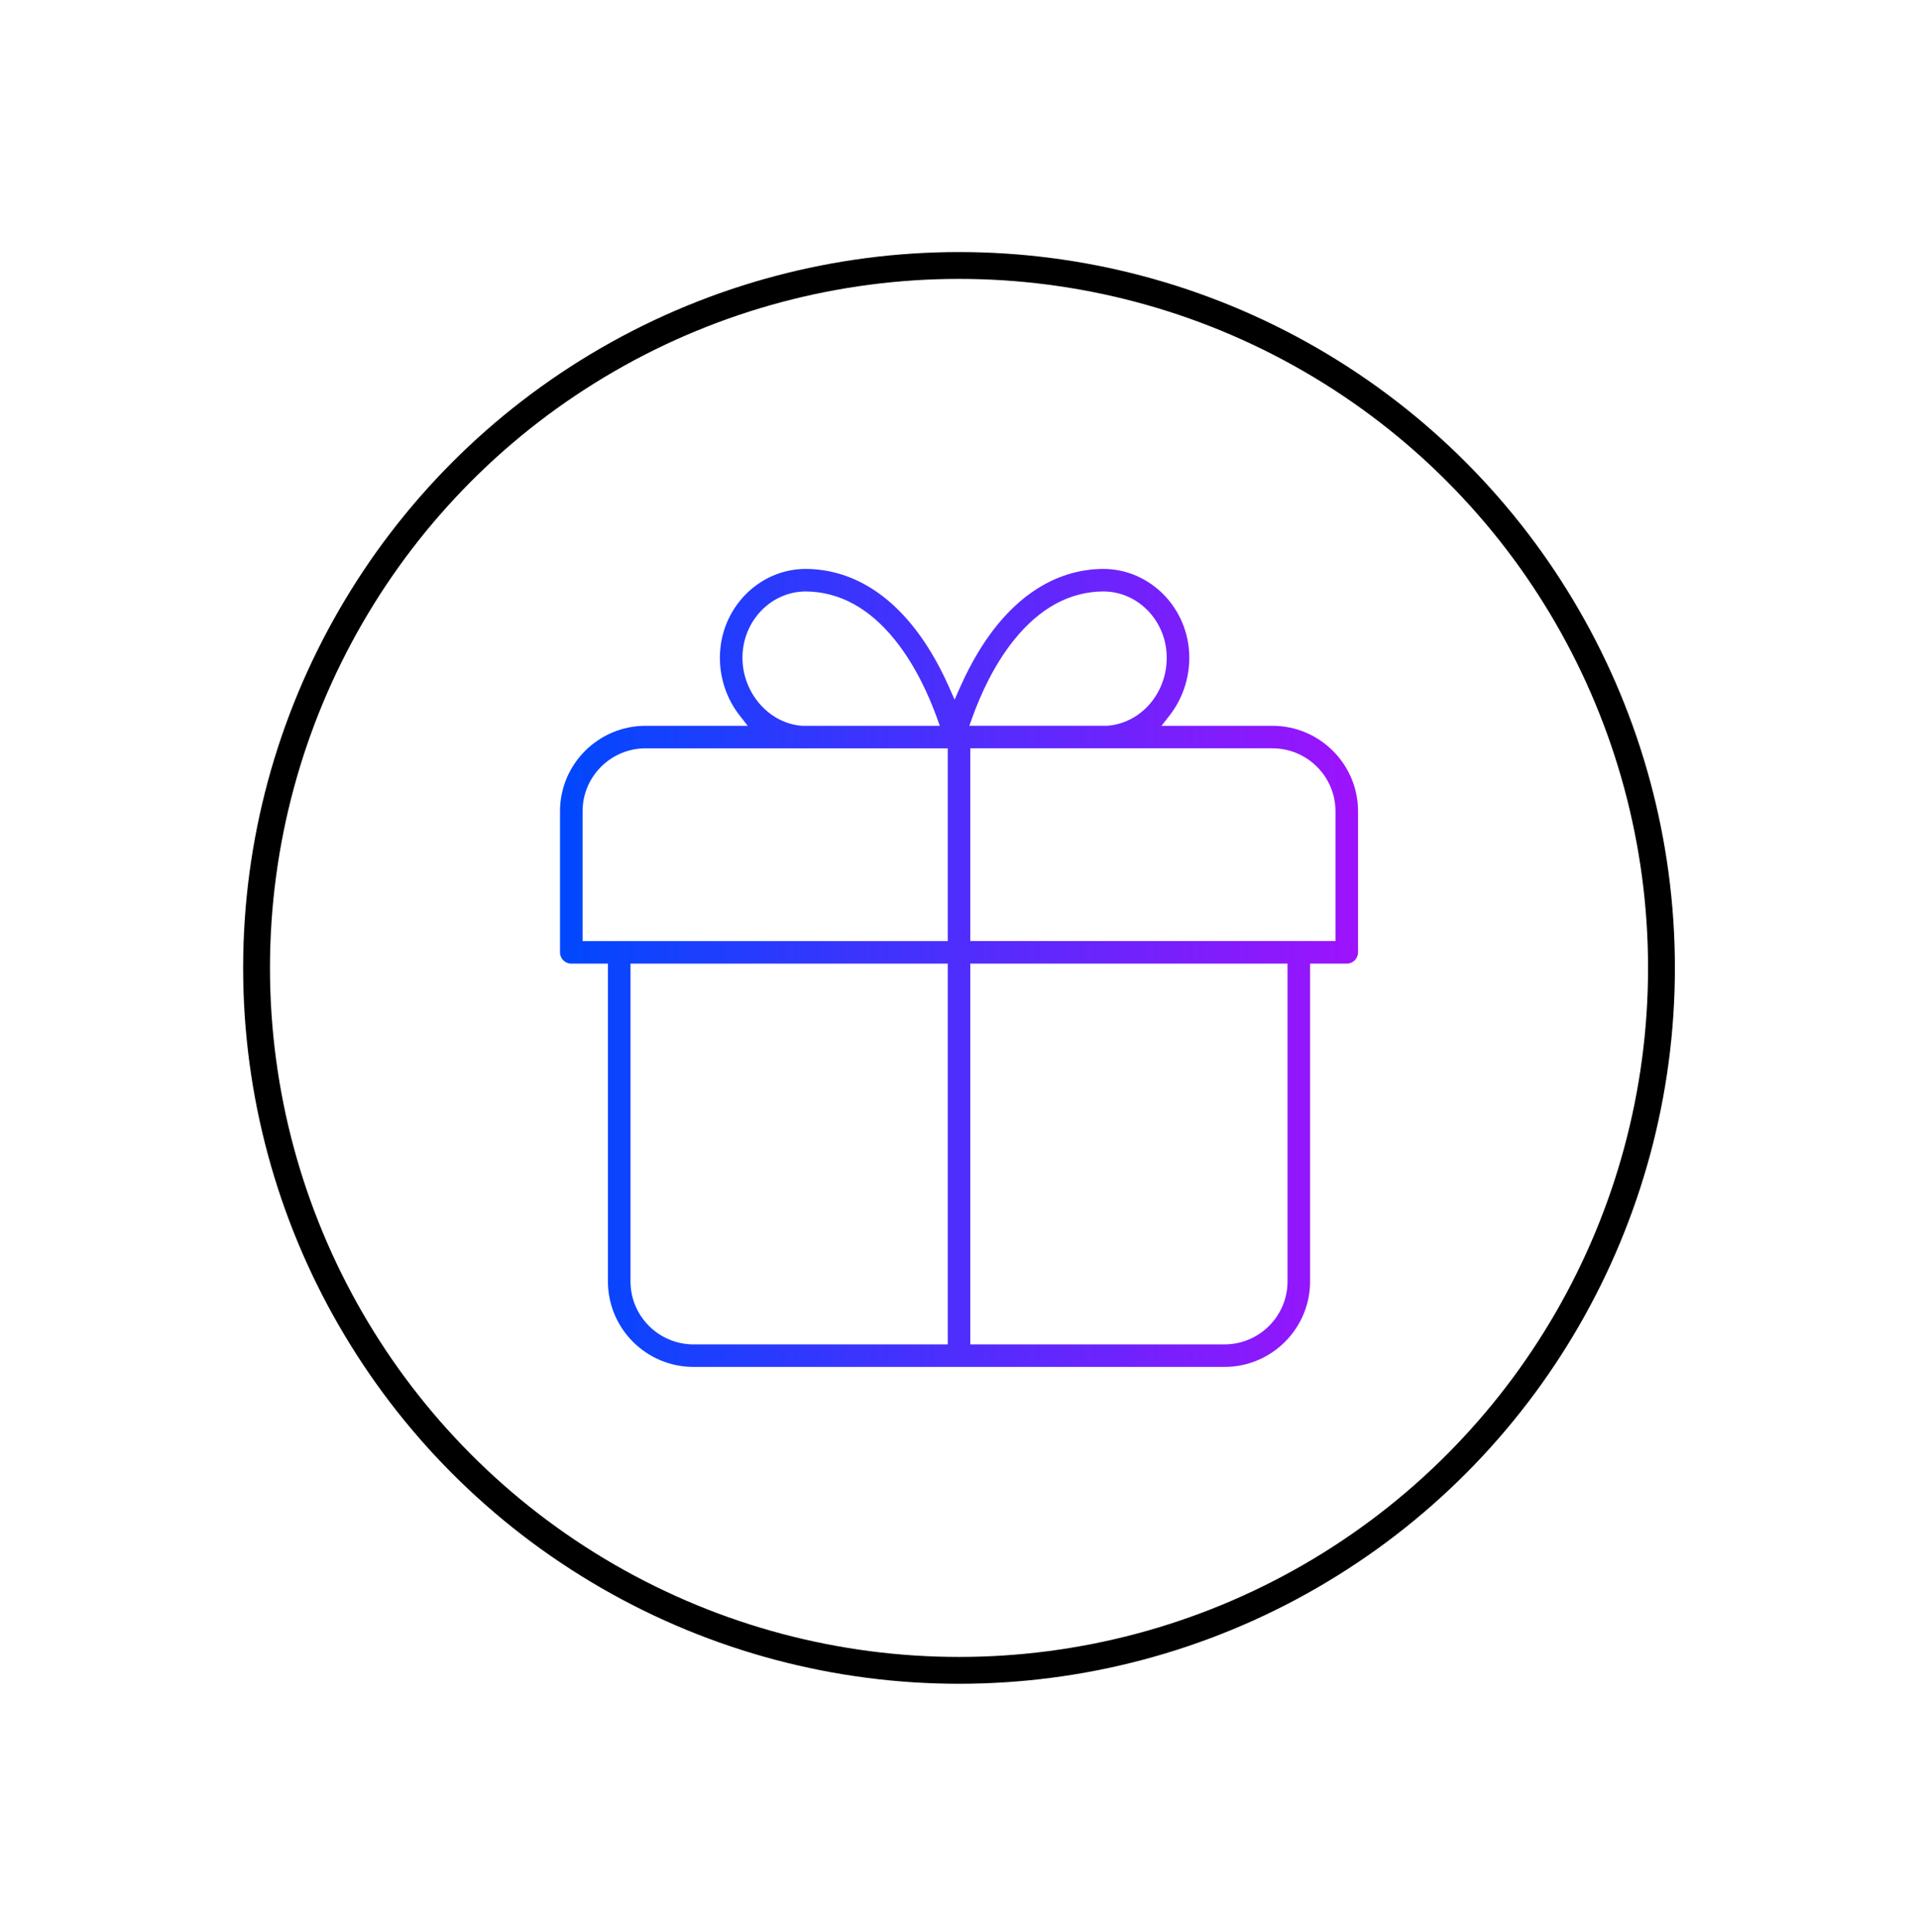
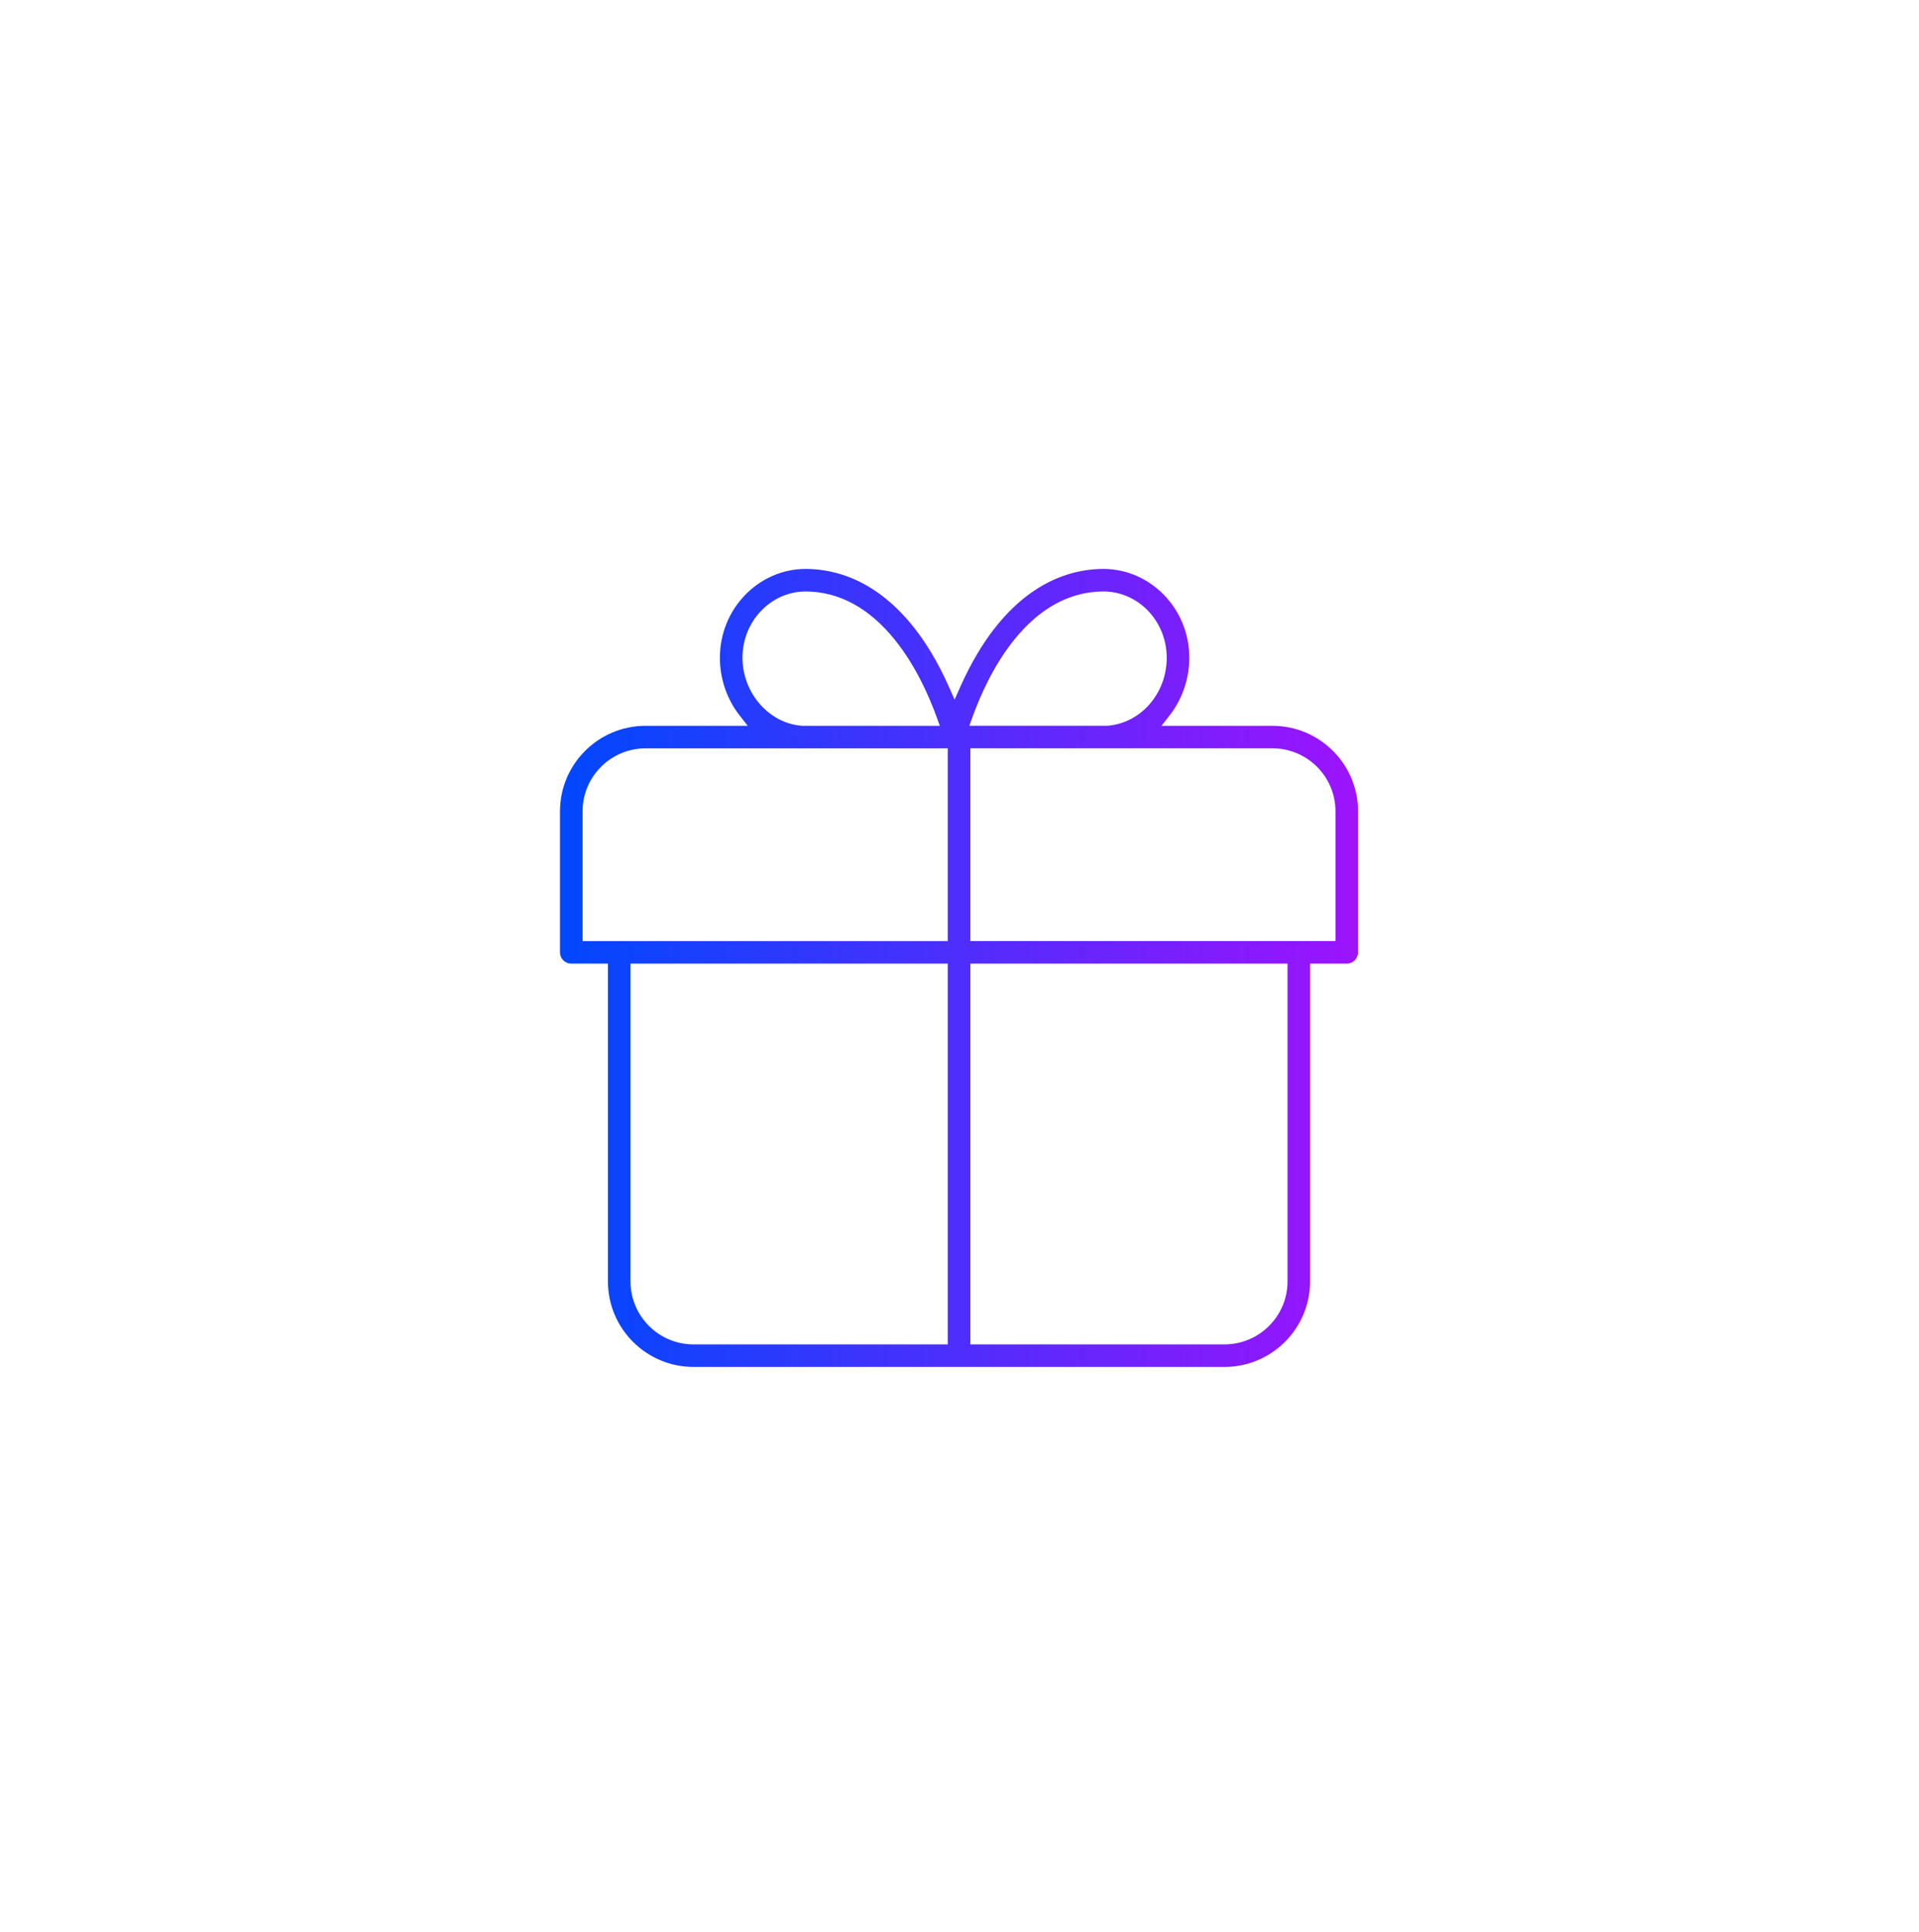
<svg xmlns="http://www.w3.org/2000/svg" width="143" height="144" viewBox="0 0 143 144" fill="none">
  <g filter="url(#filter0_d_605_28)">
    <circle cx="71.464" cy="72.129" r="61.217" fill="white" />
-     <circle cx="71.464" cy="72.129" r="52.346" stroke="black" stroke-width="2" />
    <g clip-path="url(#clip0_605_28)">
      <path d="M94.819 54.087H86.551L87.162 53.306C88.105 52.099 88.624 50.575 88.624 49.014C88.624 45.365 85.742 42.395 82.2 42.395C78.536 42.427 75.308 44.588 72.871 48.644C72.407 49.416 71.972 50.255 71.578 51.141L71.135 52.137L70.693 51.141C70.298 50.253 69.862 49.413 69.4 48.644C66.962 44.588 63.731 42.427 60.056 42.395C56.523 42.395 53.645 45.365 53.645 49.014C53.645 50.575 54.165 52.099 55.108 53.306L55.719 54.087H48.109C44.591 54.087 41.73 56.944 41.73 60.457V70.97C41.73 71.434 42.107 71.81 42.571 71.81H45.302V95.494C45.302 99.006 48.163 101.863 51.681 101.863H91.245C94.763 101.863 97.624 99.005 97.624 95.494V71.81H100.357C100.821 71.81 101.198 71.434 101.198 70.97V60.457C101.198 56.944 98.335 54.087 94.819 54.087ZM55.327 49.014C55.327 46.29 57.446 44.075 60.048 44.075H60.052C62.546 44.097 64.779 45.313 66.691 47.69C68.234 49.608 69.232 51.876 69.799 53.439L70.035 54.087H59.779C57.324 53.924 55.326 51.649 55.326 49.014H55.327ZM70.624 100.185H51.682C49.092 100.185 46.984 98.081 46.984 95.494V71.81H70.624V100.185ZM70.624 70.13H43.412V60.457C43.412 57.87 45.519 55.766 48.109 55.766H59.749C59.776 55.768 59.802 55.769 59.829 55.77L60.059 55.766H70.624V70.13ZM72.465 53.439C73.029 51.874 74.024 49.607 75.564 47.689C77.474 45.312 79.708 44.096 82.206 44.074H82.21C84.821 44.074 86.942 46.289 86.942 49.013C86.942 51.736 84.944 53.923 82.489 54.085H82.473H72.233L72.467 53.438L72.465 53.439ZM91.247 100.184H72.304V71.809H95.944V95.493C95.944 98.08 93.837 100.184 91.247 100.184ZM99.517 70.129H72.305V55.764H94.819C97.41 55.764 99.517 57.869 99.517 60.456V70.129Z" fill="url(#paint0_linear_605_28)" />
    </g>
  </g>
  <defs>
    <filter id="filter0_d_605_28" x="0.247" y="0.913" width="142.433" height="142.433" filterUnits="userSpaceOnUse" color-interpolation-filters="sRGB">
      <feFlood flood-opacity="0" result="BackgroundImageFix" />
      <feColorMatrix in="SourceAlpha" type="matrix" values="0 0 0 0 0 0 0 0 0 0 0 0 0 0 0 0 0 0 127 0" result="hardAlpha" />
      <feOffset />
      <feGaussianBlur stdDeviation="5" />
      <feComposite in2="hardAlpha" operator="out" />
      <feColorMatrix type="matrix" values="0 0 0 0 0 0 0 0 0 0 0 0 0 0 0 0 0 0 0.25 0" />
      <feBlend mode="normal" in2="BackgroundImageFix" result="effect1_dropShadow_605_28" />
      <feBlend mode="normal" in="SourceGraphic" in2="effect1_dropShadow_605_28" result="shape" />
    </filter>
    <linearGradient id="paint0_linear_605_28" x1="41.73" y1="72.129" x2="101.198" y2="72.129" gradientUnits="userSpaceOnUse">
      <stop stop-color="#0048FD" />
      <stop offset="1" stop-color="#9D13FC" />
    </linearGradient>
    <clipPath id="clip0_605_28">
      <rect width="59.468" height="59.468" fill="white" transform="translate(41.73 42.395)" />
    </clipPath>
  </defs>
</svg>